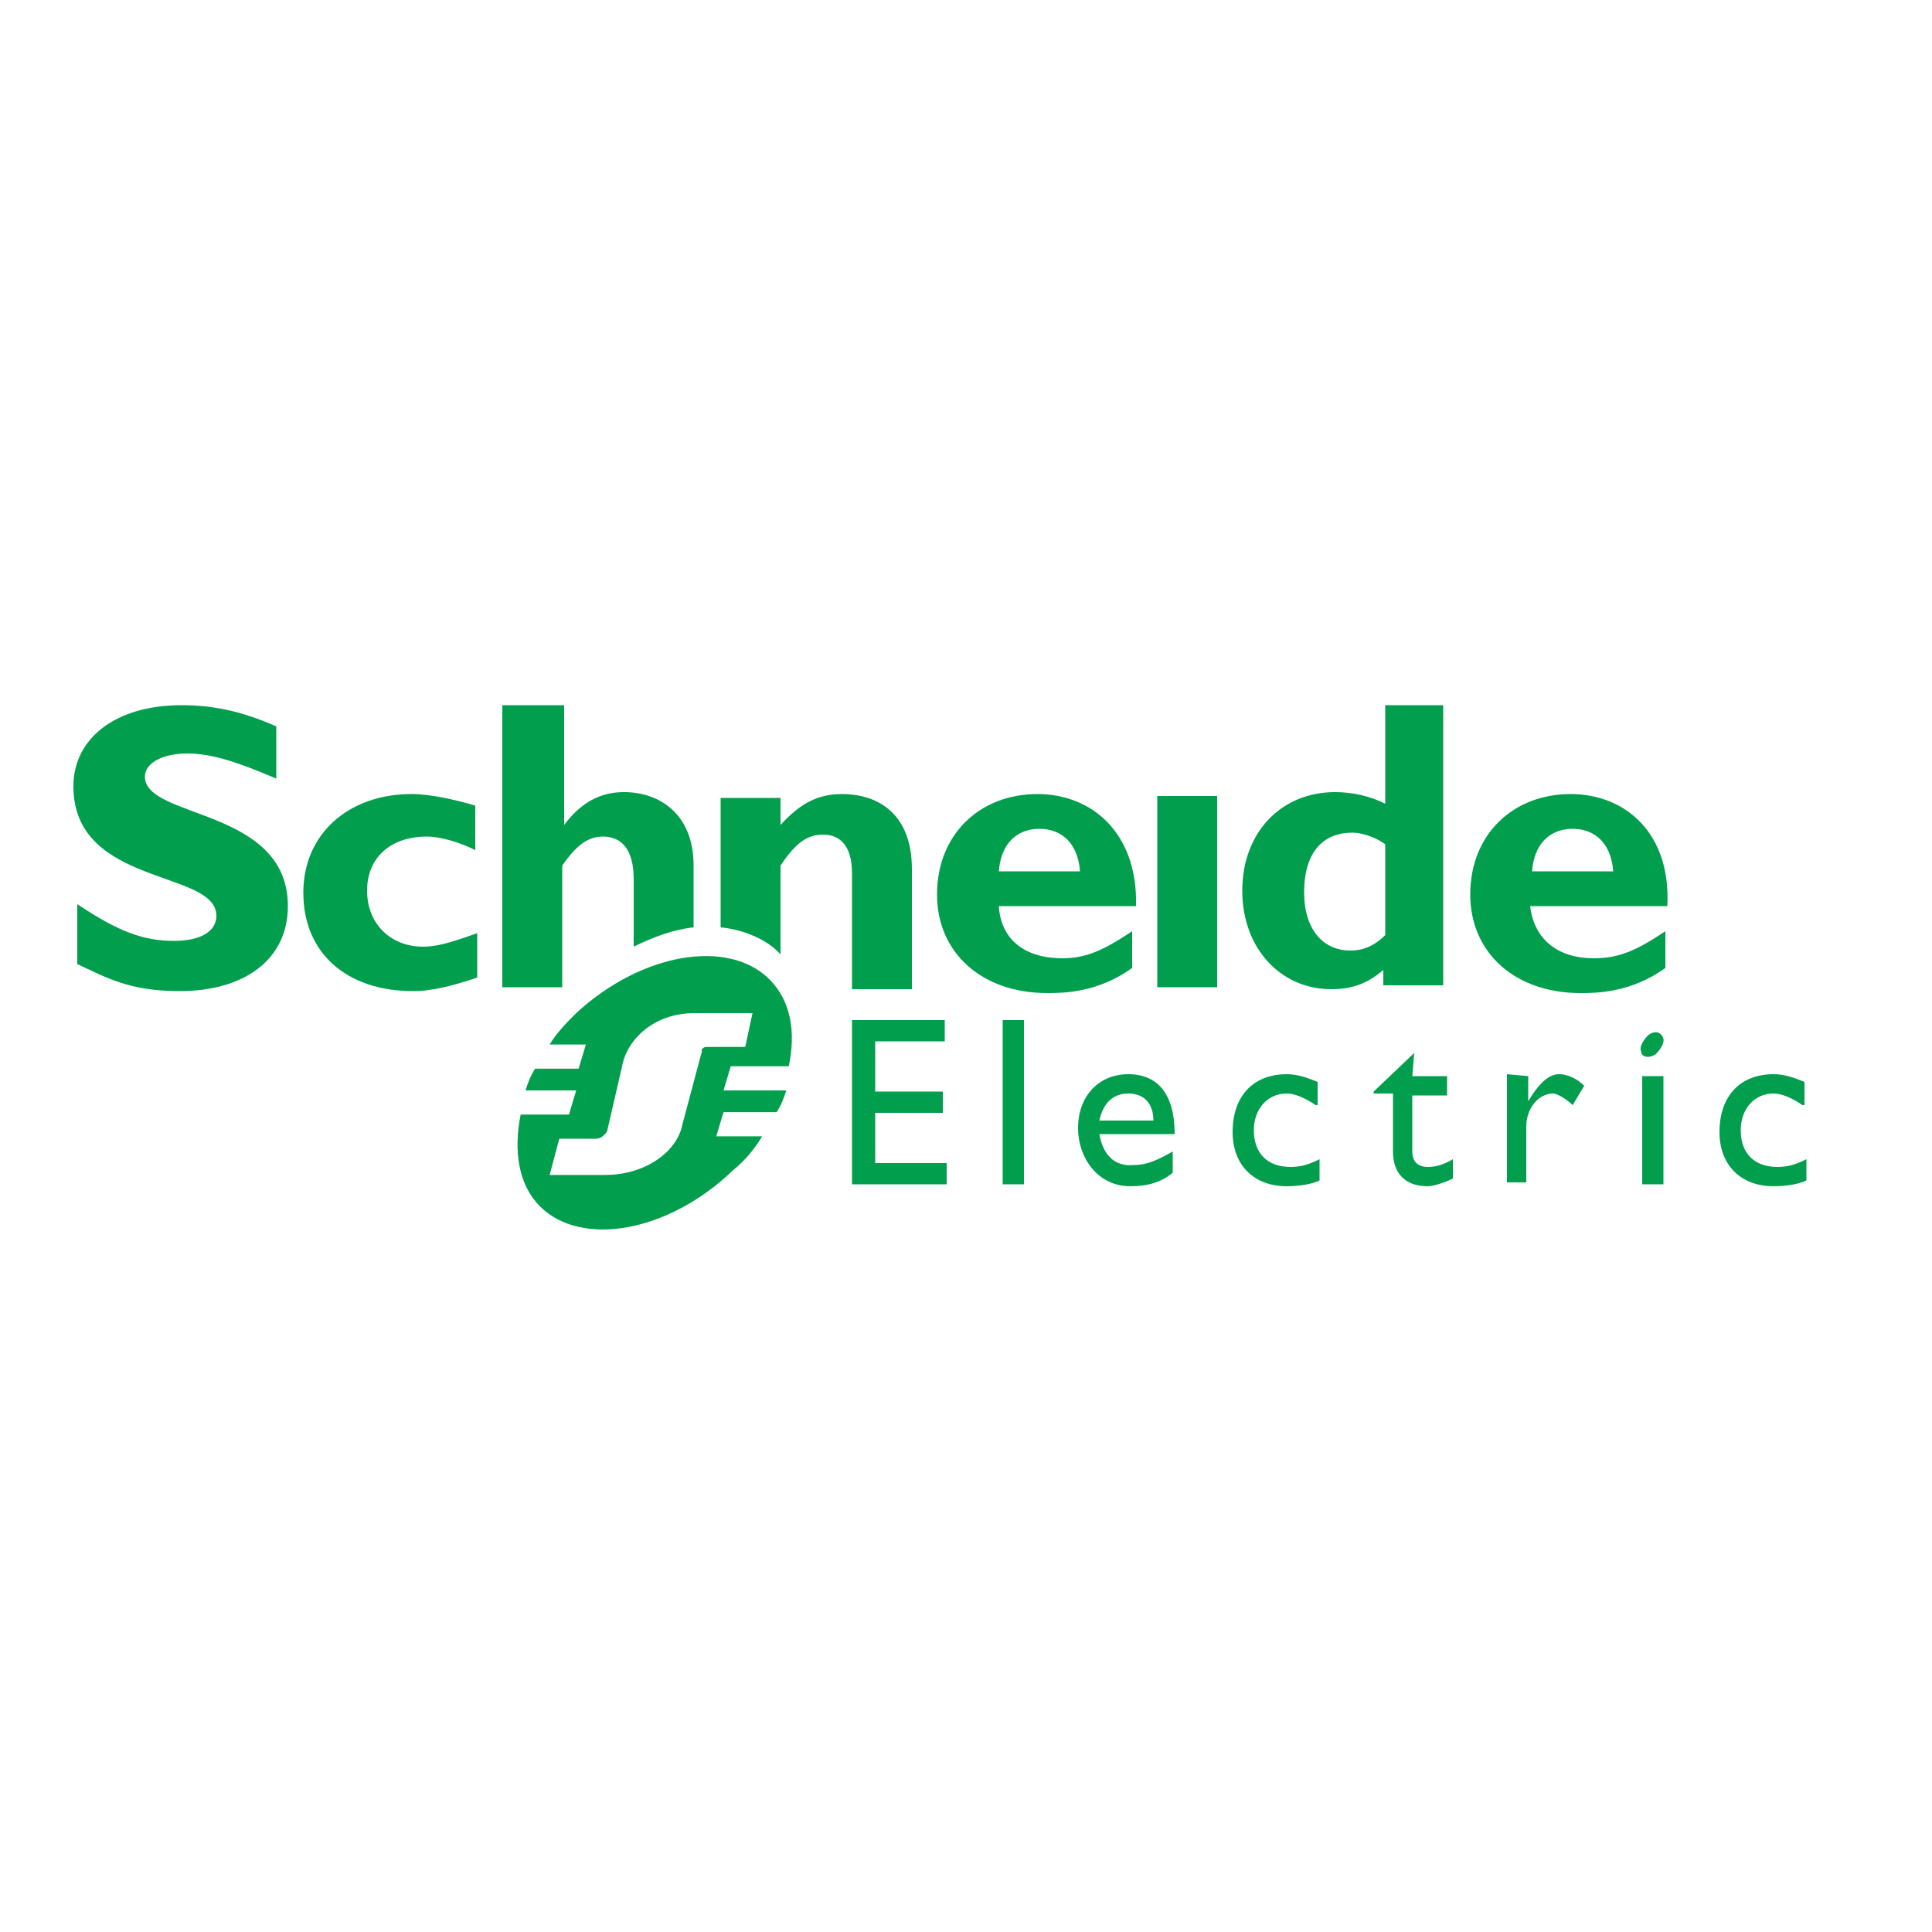
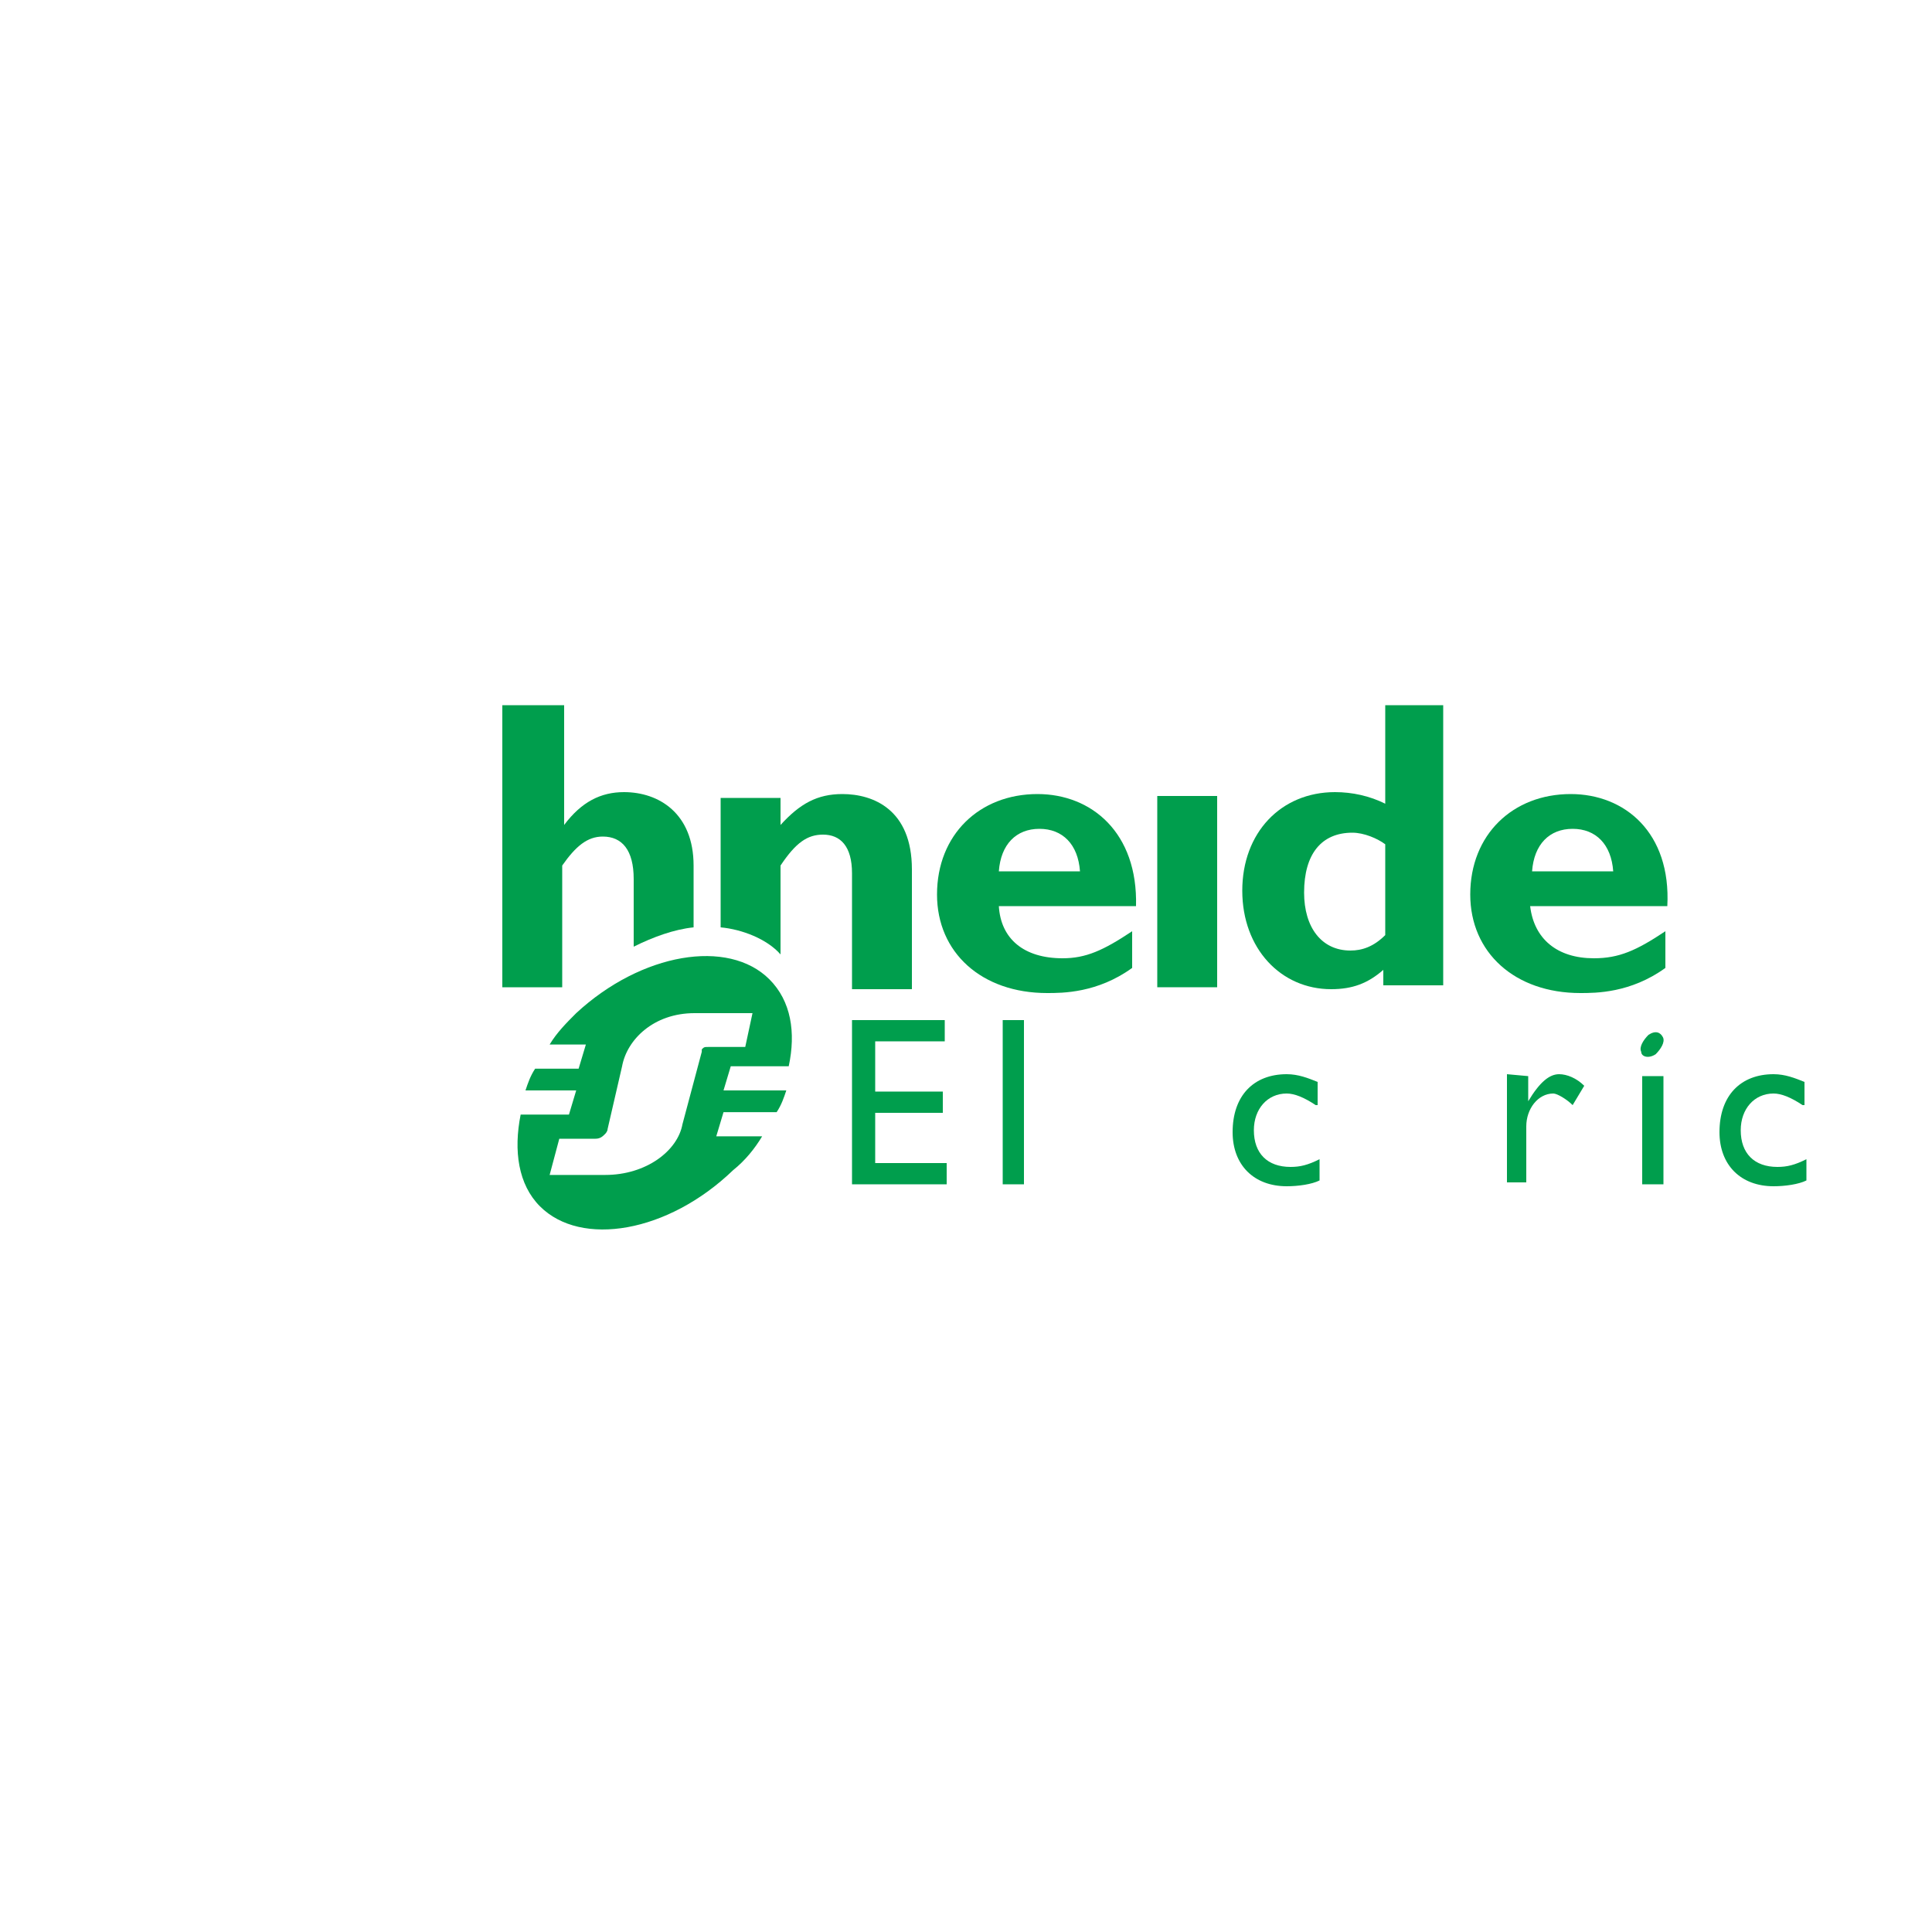
<svg xmlns="http://www.w3.org/2000/svg" xmlns:xlink="http://www.w3.org/1999/xlink" id="Layer_1" x="0px" y="0px" viewBox="0 0 100 100" style="enable-background:new 0 0 100 100;" xml:space="preserve">
  <style type="text/css"> .st0{fill:#009E4D;} .st1{clip-path:url(#SVGID_00000026861213209338434320000012210606853855112348_);} </style>
-   <path class="st0" d="M14.3,40.3c-2.1-0.9-3.4-1.3-4.6-1.3c-1.3,0-2.2,0.5-2.2,1.2c0,2.2,7.4,1.6,7.4,6.7c0,2.8-2.3,4.4-5.6,4.4 c-2.6,0-3.8-0.7-5.3-1.4v-3.1c2.1,1.4,3.4,1.9,5,1.9c1.4,0,2.2-0.5,2.2-1.3c0-2.4-7.4-1.5-7.4-6.7c0-2.5,2.2-4.2,5.6-4.2 c1.6,0,3.1,0.3,4.9,1.1L14.3,40.3" />
-   <path class="st0" d="M24.7,50.6c-1.2,0.4-2.3,0.7-3.3,0.7c-3.5,0-5.7-2-5.7-5.1c0-3,2.3-5.1,5.6-5.1c1,0,2.3,0.3,3.3,0.6V44 c-0.8-0.4-1.8-0.7-2.5-0.7c-1.9,0-3.1,1.1-3.1,2.8s1.2,2.9,2.9,2.9c0.7,0,1.4-0.2,2.8-0.7L24.7,50.6" />
  <path class="st0" d="M51.7,46.9h7.1c0.1-3.8-2.3-5.8-5.1-5.8c-3,0-5.2,2.1-5.2,5.2c0,3,2.3,5.1,5.7,5.1c0.8,0,2.6,0,4.4-1.3v-1.9 c-1.5,1-2.4,1.4-3.6,1.4C53,49.6,51.8,48.6,51.7,46.9z M53.8,42.9c1.2,0,2,0.8,2.1,2.2h-4.2C51.8,43.7,52.6,42.9,53.8,42.9z" />
  <rect x="59.9" y="41.2" class="st0" width="3.1" height="9.9" />
  <path class="st0" d="M71.7,36.5v5.1C70.9,41.2,70,41,69.1,41c-2.8,0-4.8,2.1-4.8,5.1s2,5.1,4.6,5.1c1.1,0,1.9-0.3,2.7-1V51h3.1V36.5 H71.7z M71.7,48.4c-0.6,0.6-1.2,0.8-1.8,0.8c-1.5,0-2.4-1.2-2.4-3c0-2,0.9-3.1,2.5-3.1c0.6,0,1.3,0.3,1.7,0.6V48.4z" />
  <path class="st0" d="M81.3,41.1c-3,0-5.2,2.1-5.2,5.2c0,3,2.3,5.1,5.7,5.1c0.8,0,2.6,0,4.4-1.3v-1.9c-1.5,1-2.4,1.4-3.7,1.4 c-1.9,0-3.1-1-3.3-2.7h7.1C86.5,43.1,84.1,41.1,81.3,41.1z M79.3,45.1c0.1-1.4,0.9-2.2,2.1-2.2c1.2,0,2,0.8,2.1,2.2H79.3z" />
  <g>
    <g>
      <g>
        <defs>
          <polyline id="SVGID_1_" points="-1145.7,17.4 -1145.7,59.9 -1001.3,59.9 -1001.3,17.4 " />
        </defs>
        <clipPath id="SVGID_00000014632623119520317210000009382428793114932870_">
          <use xlink:href="#SVGID_1_" style="overflow:visible;" />
        </clipPath>
        <g transform="matrix(1.25 0 0 -1.25 -511.801 157.815)" style="clip-path:url(#SVGID_00000014632623119520317210000009382428793114932870_);">
-           <path class="st0" d="M482.2,91L482.2,91c0.8,1.6,1.6,2.4,2.6,2.4c0.5,0,0.9-0.2,1.6-0.7l-0.7-2.2c-0.7,0.4-1.1,0.6-1.5,0.6 c-0.9,0-1.5-0.9-2-2.3v-3.4h-2.5v7.9h2.5V91 M460,96.6c0.2-0.6-0.2-1.5-0.9-1.9c-0.7-0.4-1.5-0.3-1.8,0.3 c-0.2,0.6,0.2,1.5,0.9,1.9C459,97.3,459.8,97.2,460,96.6" />
-         </g>
+           </g>
      </g>
    </g>
  </g>
  <path class="st0" d="M35.9,44.8c0-2.7-1.8-3.8-3.6-3.8c-1.2,0-2.2,0.5-3.1,1.7l0,0v-6.2H26v14.6h3.1v-6.3c0.7-1,1.3-1.5,2.1-1.5 c1,0,1.6,0.7,1.6,2.2V49c1-0.5,2.1-0.9,3.1-1L35.9,44.8" />
  <path class="st0" d="M43.6,41.1c-1.3,0-2.2,0.5-3.2,1.6v-1.4h-3.1V48c1.1,0.1,2.4,0.6,3.1,1.4v-4.6c0.8-1.2,1.4-1.6,2.2-1.6 c0.9,0,1.5,0.6,1.5,2v6h3.1V45C47.2,41.9,45.2,41.1,43.6,41.1" />
  <polyline class="st0" points="48.9,53.9 45.3,53.9 45.3,56.5 48.8,56.5 48.8,57.6 45.3,57.6 45.3,60.2 49,60.2 49,61.3 44.1,61.3 44.1,52.8 48.9,52.8 48.9,53.9 " />
  <rect x="51.9" y="52.8" class="st0" width="1.1" height="8.5" />
-   <path class="st0" d="M56.9,58.7h3.9c0-2.1-0.9-3.1-2.4-3.1s-2.6,1.1-2.6,2.8c0,1.5,1,3,2.7,3c0.9,0,1.6-0.2,2.2-0.7v-1.1 c-0.7,0.4-1.3,0.7-2,0.7C57.7,60.4,57.1,59.8,56.9,58.7z M58.4,56.6c0.8,0,1.3,0.5,1.3,1.4h-2.8C57.1,57.1,57.6,56.6,58.4,56.6z" />
  <path class="st0" d="M68.1,57.2c-0.6-0.4-1.1-0.6-1.5-0.6c-1,0-1.7,0.8-1.7,1.9c0,1.2,0.7,1.9,1.9,1.9c0.5,0,0.9-0.1,1.5-0.4v1.1 c-0.4,0.2-1.1,0.3-1.7,0.3c-1.7,0-2.8-1.1-2.8-2.8c0-1.9,1.1-3,2.8-3c0.6,0,1.1,0.2,1.6,0.4v1.2" />
-   <path class="st0" d="M73.1,55.7h1.8v1h-1.8v2.9c0,0.7,0.5,0.8,0.8,0.8c0.4,0,0.8-0.1,1.3-0.4v1c-0.4,0.2-1,0.4-1.3,0.4 c-1.2,0-1.8-0.7-1.8-1.8v-3h-1v-0.1l2.1-2L73.1,55.7" />
  <path class="st0" d="M79.1,55.7V57l0,0c0.6-1,1.1-1.4,1.6-1.4c0.4,0,0.9,0.2,1.3,0.6l-0.6,1c-0.3-0.3-0.8-0.6-1-0.6 c-0.8,0-1.4,0.8-1.4,1.7v2.9h-1v-5.6L79.1,55.7" />
  <path class="st0" d="M93.3,57.2c-0.6-0.4-1.1-0.6-1.5-0.6c-1,0-1.7,0.8-1.7,1.9c0,1.2,0.7,1.9,1.9,1.9c0.5,0,0.9-0.1,1.5-0.4v1.1 c-0.4,0.2-1.1,0.3-1.7,0.3c-1.7,0-2.8-1.1-2.8-2.8c0-1.9,1.1-3,2.8-3c0.6,0,1.1,0.2,1.6,0.4v1.2" />
  <rect x="85" y="55.7" class="st0" width="1.1" height="5.6" />
  <g>
    <g>
      <g>
        <g transform="matrix(1.25 0 0 -1.25 -511.801 157.815)">
          <path class="st0" d="M478.3,83.3c0.1-0.2-0.1-0.5-0.3-0.7c-0.3-0.2-0.6-0.1-0.6,0.1c-0.1,0.2,0.1,0.5,0.3,0.7 C478,83.6,478.2,83.5,478.3,83.3 M438.8,82.9c-0.2,0-0.2,0-0.3-0.1v-0.1l-0.8-3c-0.2-1.1-1.5-2.1-3.2-2.1h-2.3l0.4,1.5h1.5 c0.2,0,0.3,0.1,0.4,0.2c0,0,0.1,0.1,0.1,0.2l0.6,2.6c0.2,1.1,1.3,2.2,3,2.2h2.4l-0.3-1.4C440.3,82.9,438.8,82.9,438.8,82.9z M439.4,81.1l0.3,1h2.4c0.3,1.4,0.1,2.7-0.8,3.6c-1.7,1.7-5.3,1.1-8-1.4c-0.4-0.4-0.8-0.8-1.1-1.3h1.5l-0.3-1h-1.8 c-0.2-0.3-0.3-0.6-0.4-0.9h2.1l-0.3-1h-2c-0.3-1.5-0.1-2.9,0.8-3.8c1.7-1.7,5.3-1.1,8,1.5c0.5,0.4,0.9,0.9,1.2,1.4h-1.9l0.3,1 h2.2c0.2,0.3,0.3,0.6,0.4,0.9L439.4,81.1" />
        </g>
      </g>
    </g>
  </g>
</svg>